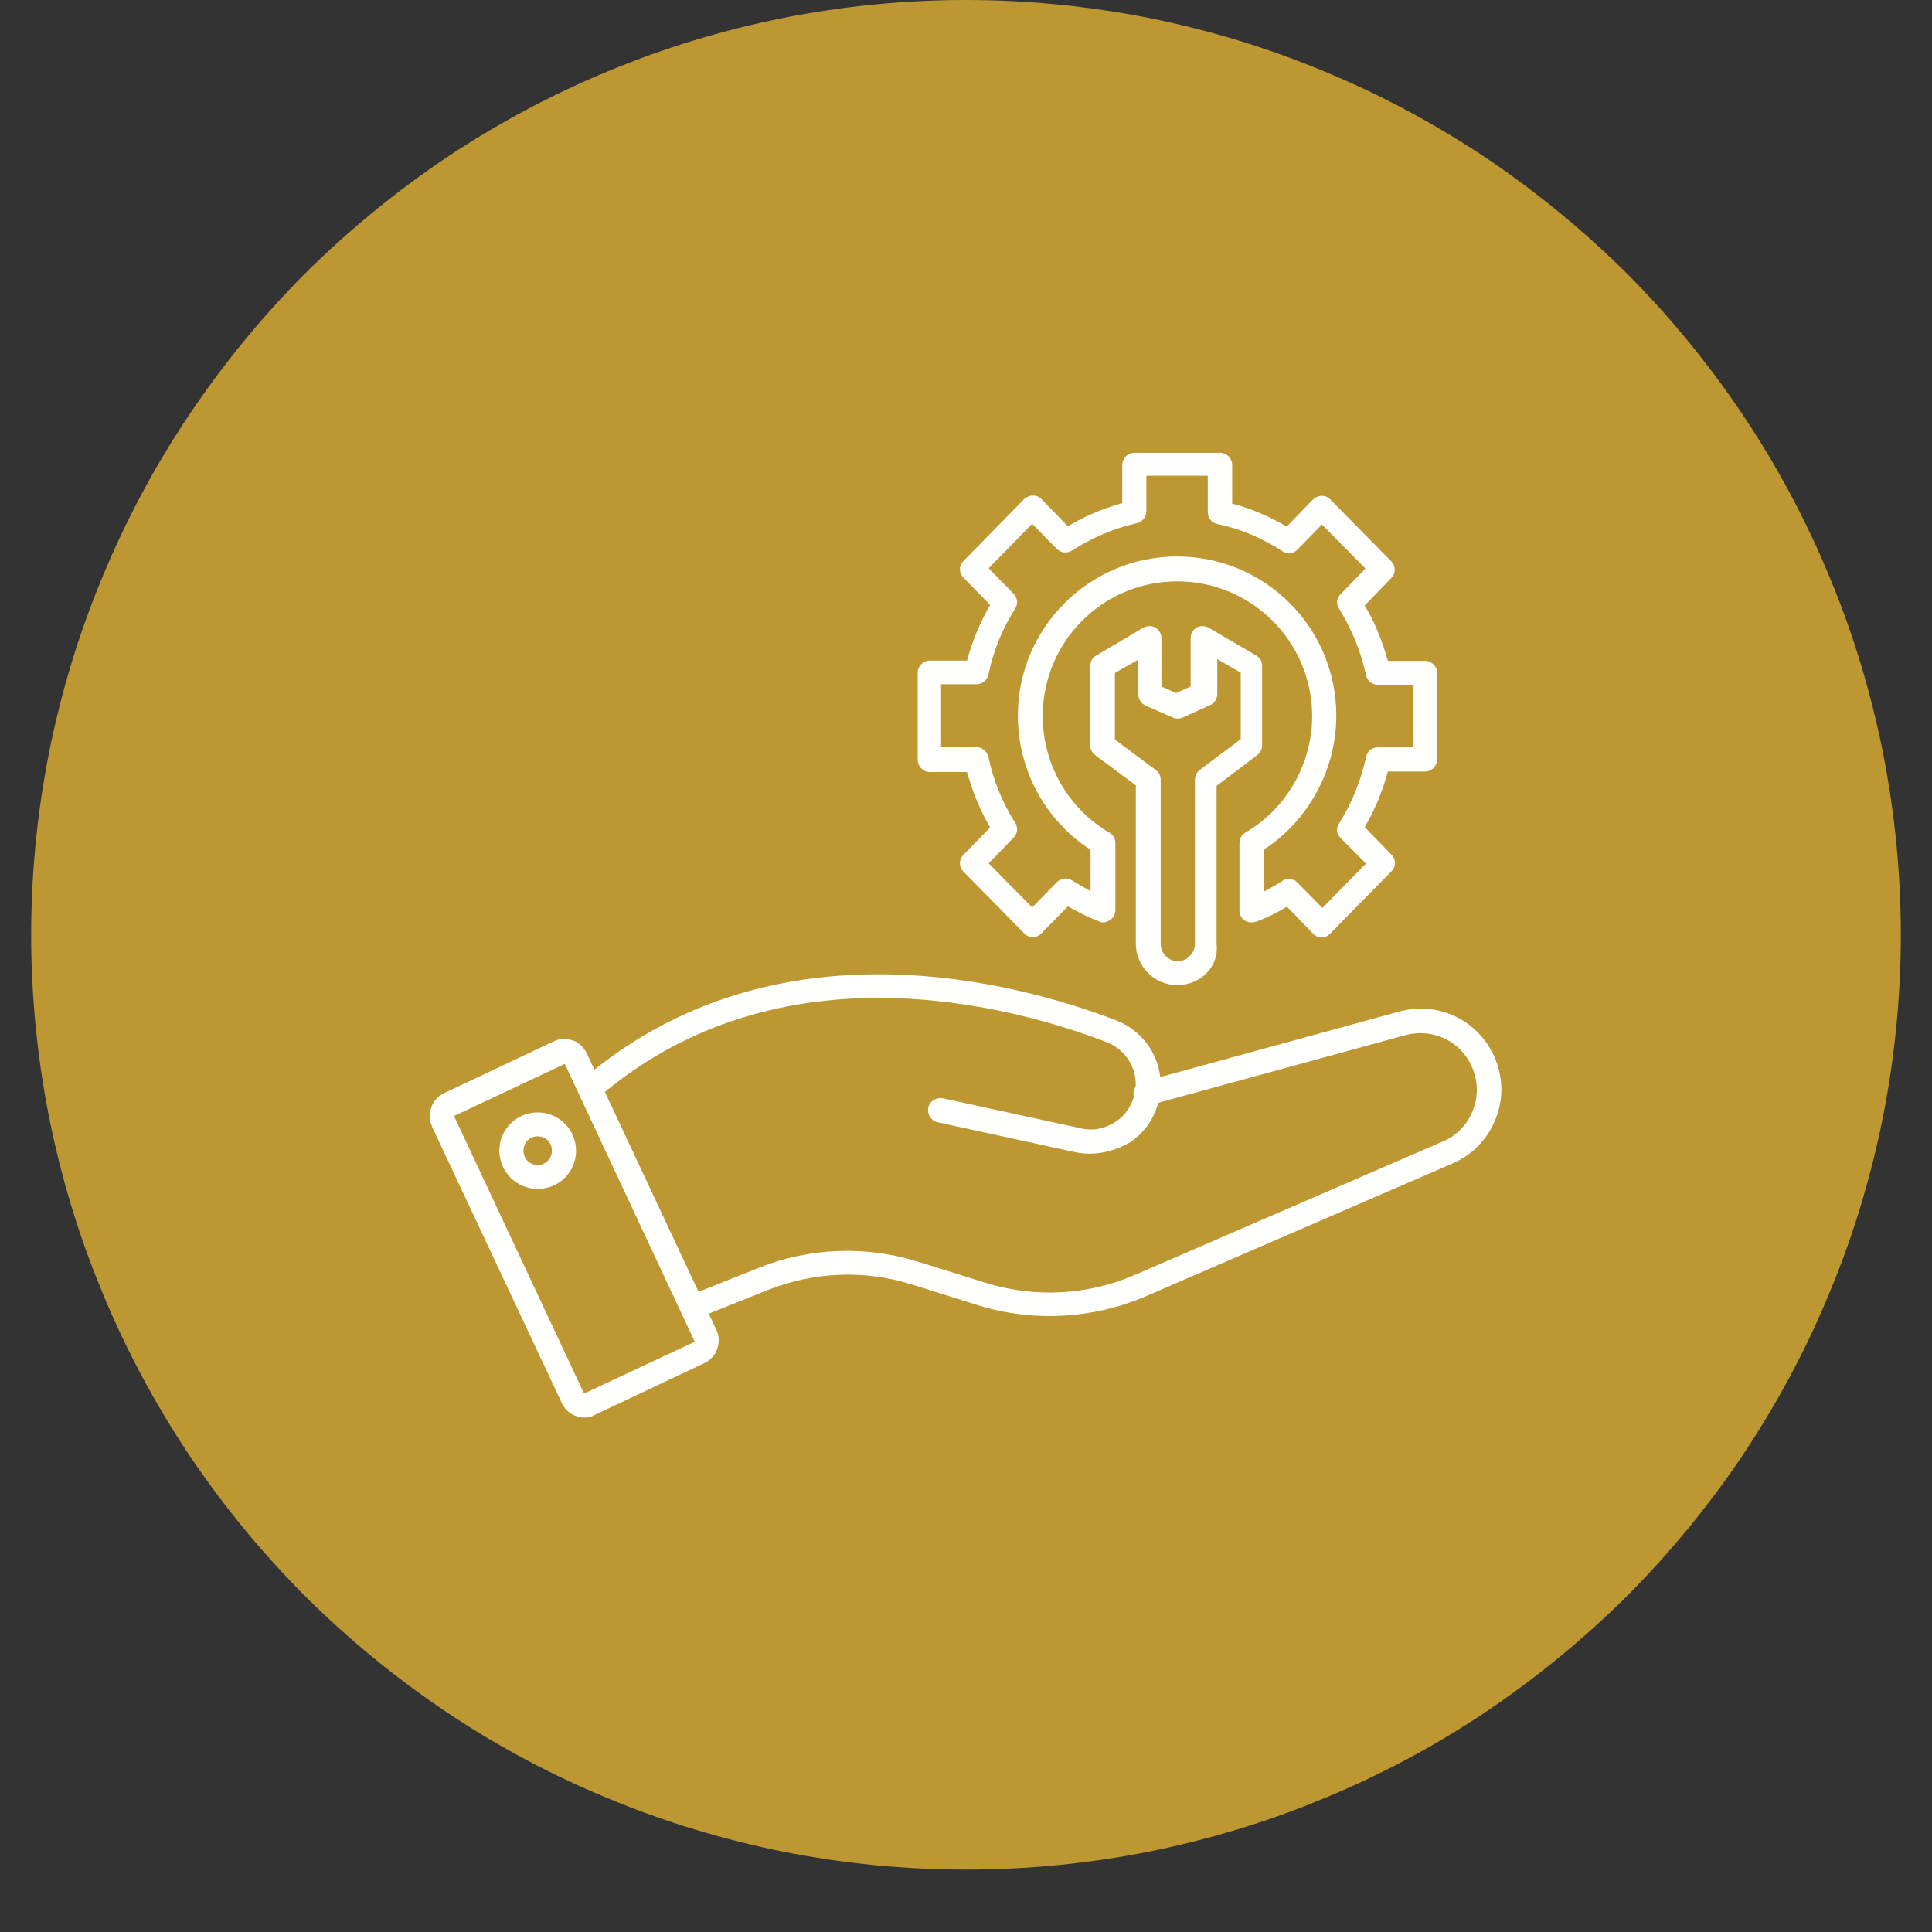
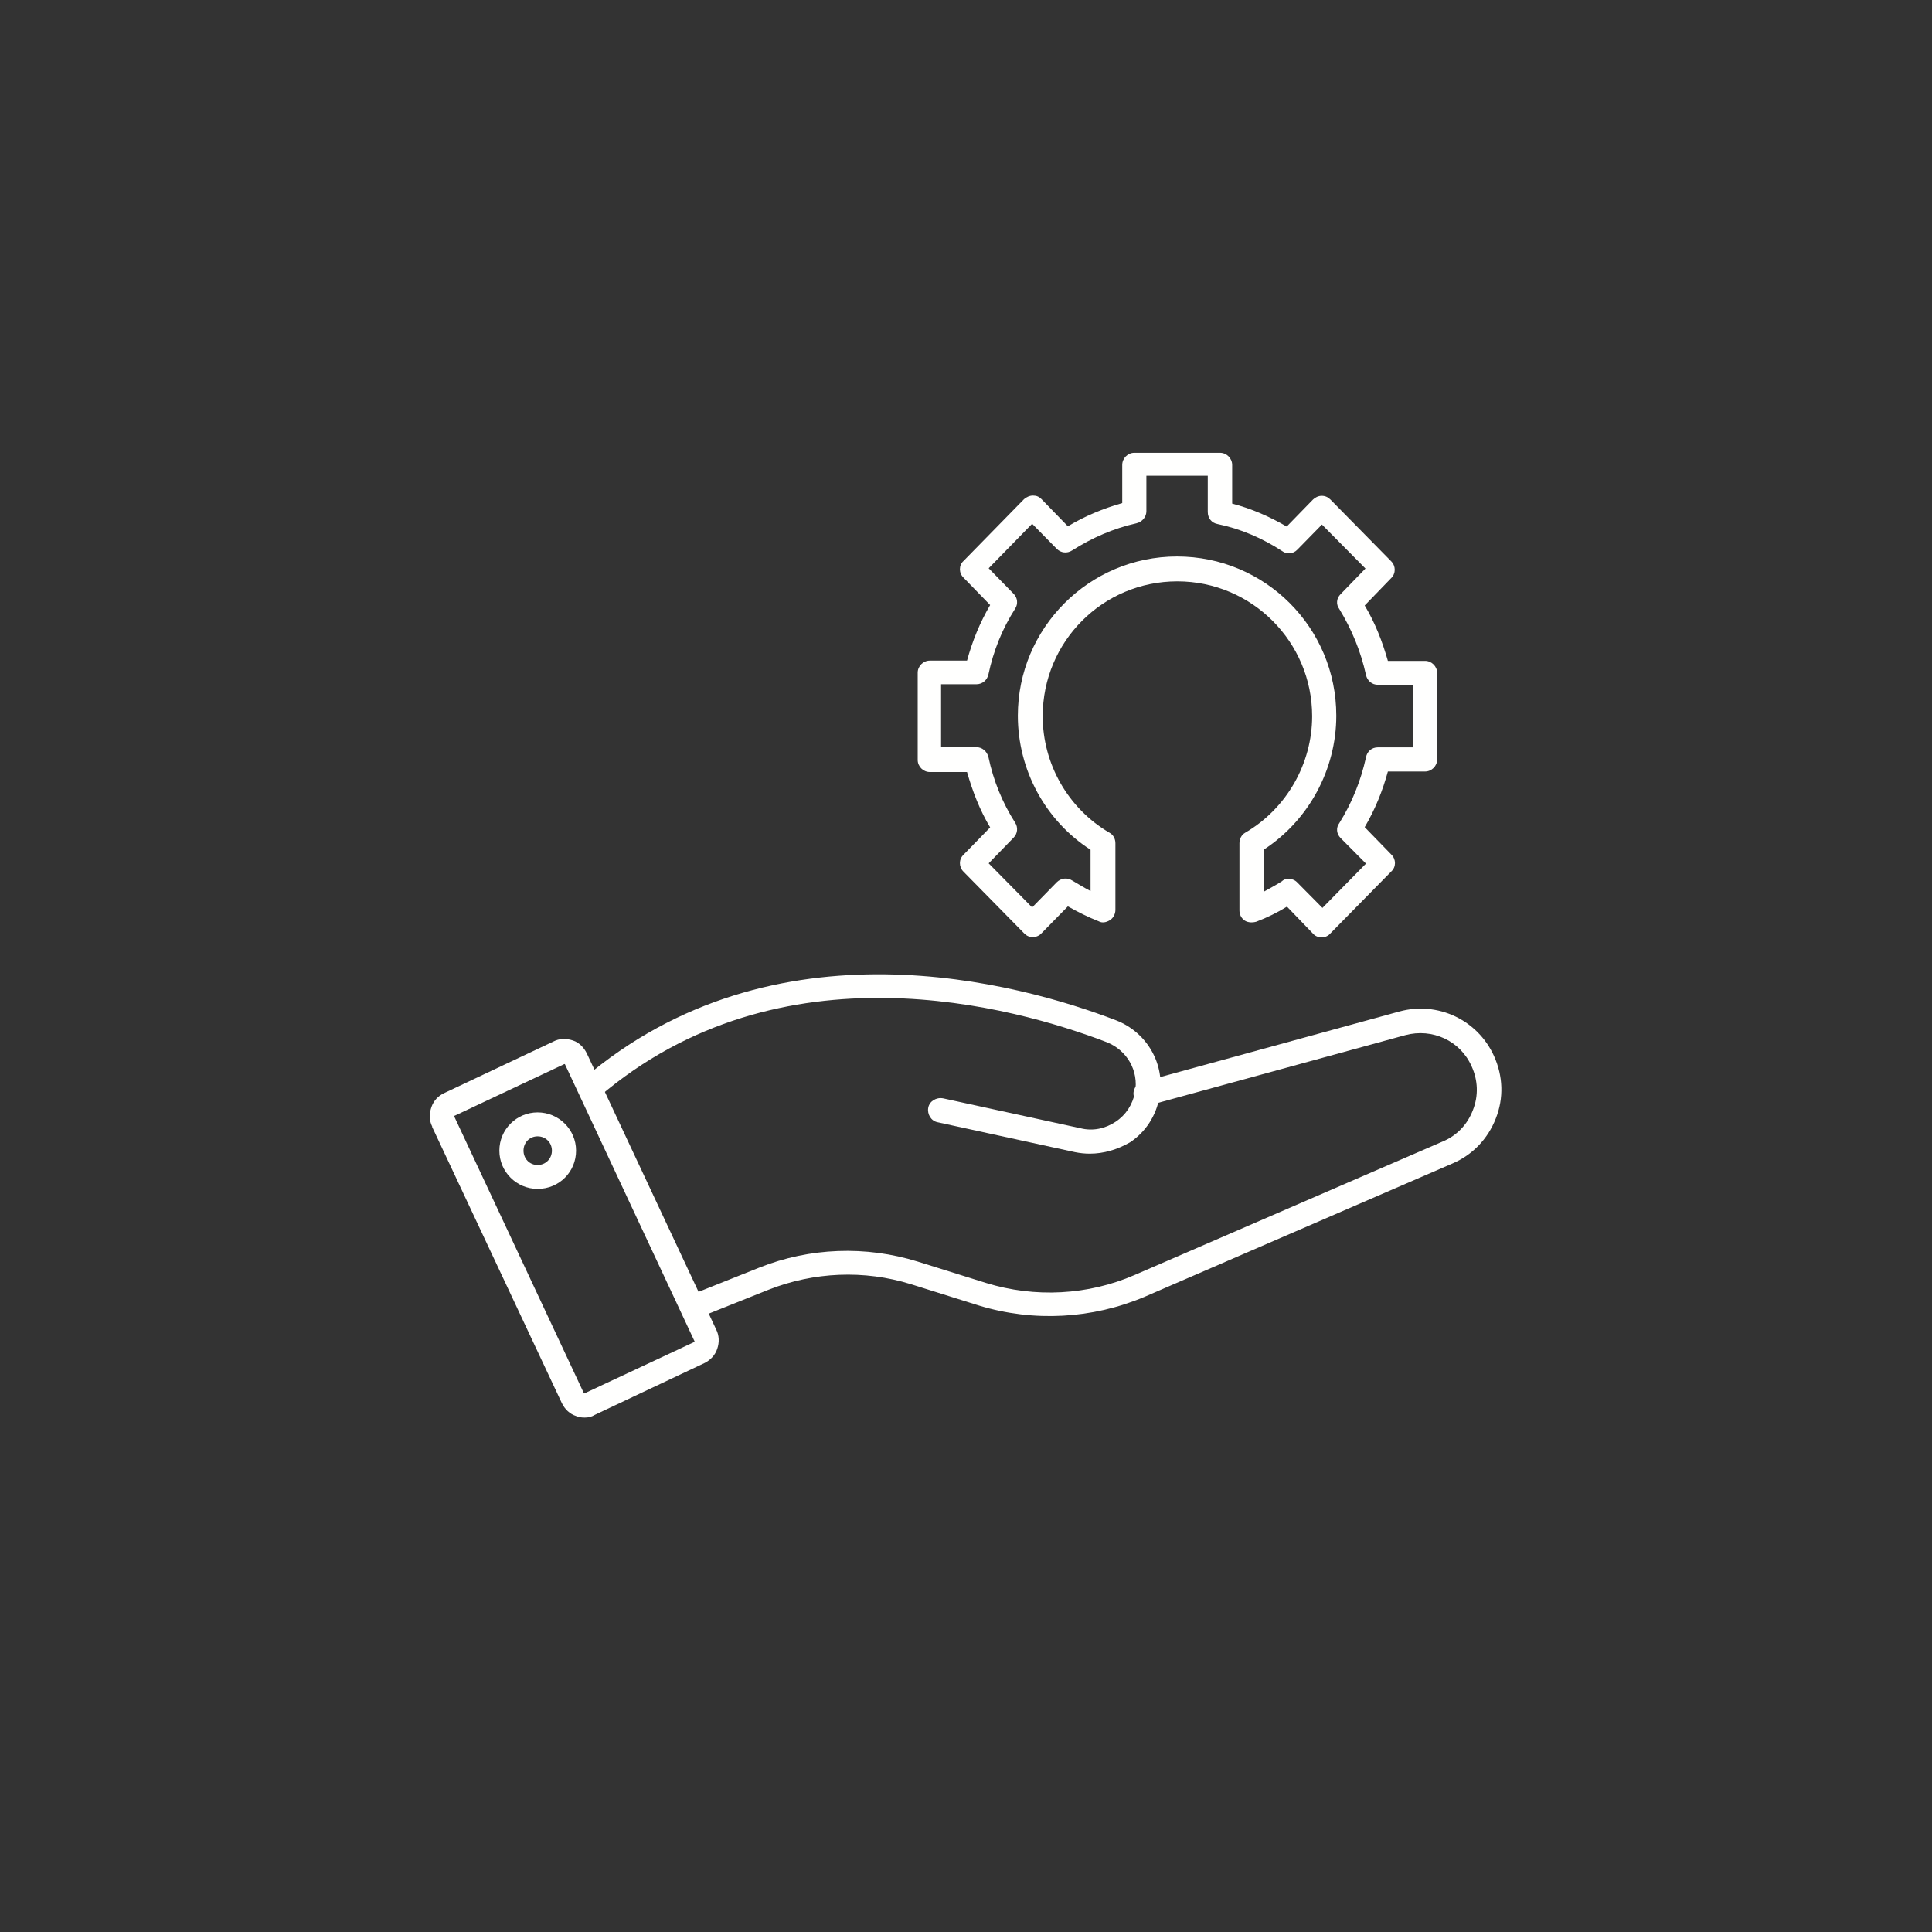
<svg xmlns="http://www.w3.org/2000/svg" width="40" viewBox="0 0 30 30" height="40" preserveAspectRatio="xMidYMid meet">
  <rect x="0" y="0" width="30" height="30" fill="#333333" stroke="none" />
  <defs>
    <clipPath id="0075d8e595">
-       <path d="M 0.484 0 L 29.516 0 L 29.516 29.031 L 0.484 29.031 Z M 0.484 0 " clip-rule="nonzero" />
-     </clipPath>
+       </clipPath>
  </defs>
  <g clip-path="url(#0075d8e595)">
-     <path fill="#bc9732" d="M 29.516 14.516 C 29.516 15.469 29.422 16.414 29.238 17.348 C 29.051 18.281 28.777 19.191 28.41 20.07 C 28.047 20.953 27.598 21.789 27.07 22.582 C 26.539 23.375 25.938 24.105 25.266 24.781 C 24.59 25.453 23.855 26.055 23.066 26.586 C 22.273 27.117 21.438 27.562 20.555 27.926 C 19.676 28.293 18.766 28.566 17.832 28.754 C 16.898 28.938 15.953 29.031 15 29.031 C 14.047 29.031 13.102 28.938 12.168 28.754 C 11.234 28.566 10.324 28.293 9.445 27.926 C 8.562 27.562 7.727 27.117 6.934 26.586 C 6.145 26.055 5.41 25.453 4.734 24.781 C 4.062 24.105 3.461 23.375 2.93 22.582 C 2.402 21.789 1.953 20.953 1.59 20.07 C 1.223 19.191 0.949 18.281 0.762 17.348 C 0.578 16.414 0.484 15.469 0.484 14.516 C 0.484 13.562 0.578 12.617 0.762 11.684 C 0.949 10.75 1.223 9.84 1.59 8.961 C 1.953 8.082 2.402 7.242 2.93 6.453 C 3.461 5.66 4.062 4.926 4.734 4.25 C 5.41 3.578 6.145 2.977 6.934 2.445 C 7.727 1.918 8.562 1.469 9.445 1.105 C 10.324 0.738 11.234 0.465 12.168 0.277 C 13.102 0.094 14.047 0 15 0 C 15.953 0 16.898 0.094 17.832 0.277 C 18.766 0.465 19.676 0.738 20.555 1.105 C 21.438 1.469 22.273 1.918 23.066 2.445 C 23.855 2.977 24.59 3.578 25.266 4.25 C 25.938 4.926 26.539 5.66 27.07 6.453 C 27.598 7.242 28.047 8.082 28.41 8.961 C 28.777 9.84 29.051 10.75 29.238 11.684 C 29.422 12.617 29.516 13.562 29.516 14.516 Z M 29.516 14.516 " fill-opacity="1" fill-rule="nonzero" />
-   </g>
+     </g>
  <path fill="#fffffe" d="M 16.922 17.914 C 16.844 17.914 16.77 17.906 16.695 17.891 L 14.559 17.426 C 14.457 17.406 14.395 17.301 14.414 17.199 C 14.434 17.098 14.539 17.035 14.645 17.055 L 16.781 17.52 C 16.969 17.566 17.16 17.527 17.324 17.418 C 17.484 17.312 17.586 17.152 17.625 16.961 C 17.684 16.625 17.5 16.309 17.188 16.184 C 15.754 15.633 12.121 14.617 9.297 17.035 C 9.215 17.102 9.098 17.09 9.035 17.016 C 8.965 16.938 8.977 16.816 9.051 16.758 C 12.027 14.211 15.828 15.266 17.332 15.844 C 17.812 16.031 18.098 16.527 18.004 17.035 C 17.953 17.324 17.789 17.578 17.547 17.738 C 17.348 17.852 17.137 17.914 16.922 17.914 Z M 16.922 17.914 " fill-opacity="1" fill-rule="nonzero" />
  <path fill="#fffffe" d="M 10.758 20.488 C 10.68 20.488 10.609 20.441 10.582 20.367 C 10.543 20.273 10.59 20.164 10.684 20.125 L 11.789 19.684 C 12.574 19.371 13.445 19.34 14.25 19.59 L 15.312 19.922 C 16.07 20.156 16.895 20.113 17.621 19.797 L 22.398 17.727 C 22.617 17.637 22.785 17.465 22.871 17.238 C 22.961 17.012 22.949 16.773 22.852 16.559 C 22.676 16.16 22.242 15.961 21.82 16.074 L 17.84 17.164 C 17.738 17.191 17.637 17.137 17.609 17.035 C 17.578 16.934 17.637 16.828 17.738 16.801 L 21.727 15.707 C 22.324 15.543 22.945 15.836 23.199 16.398 C 23.34 16.711 23.352 17.051 23.227 17.367 C 23.102 17.688 22.863 17.934 22.555 18.066 L 17.773 20.137 C 16.961 20.48 16.051 20.531 15.203 20.273 L 14.145 19.941 C 13.418 19.715 12.637 19.75 11.934 20.027 L 10.828 20.469 C 10.805 20.488 10.777 20.488 10.758 20.488 Z M 10.758 20.488 " fill-opacity="1" fill-rule="nonzero" />
  <path fill="#fffffe" d="M 9.082 22.012 C 9.035 22.012 8.988 22.008 8.945 21.988 C 8.848 21.957 8.77 21.883 8.723 21.785 L 6.711 17.5 L 6.711 17.492 C 6.664 17.402 6.664 17.293 6.699 17.191 C 6.734 17.09 6.805 17.016 6.898 16.973 L 8.594 16.172 C 8.684 16.125 8.789 16.121 8.895 16.156 C 8.996 16.188 9.07 16.27 9.113 16.359 L 11.121 20.645 C 11.168 20.738 11.172 20.844 11.137 20.945 C 11.105 21.043 11.031 21.121 10.934 21.168 L 9.238 21.969 C 9.188 22 9.137 22.012 9.082 22.012 Z M 7.055 17.34 L 9.062 21.625 L 9.062 21.633 C 9.062 21.633 9.062 21.637 9.07 21.637 C 9.074 21.637 9.074 21.637 9.074 21.637 L 10.777 20.84 L 10.781 20.84 C 10.781 20.84 10.785 20.84 10.785 20.832 C 10.785 20.828 10.785 20.828 10.785 20.828 L 8.773 16.527 C 8.77 16.523 8.77 16.523 8.77 16.523 L 8.762 16.523 L 7.062 17.324 C 7.062 17.324 7.055 17.324 7.055 17.328 C 7.055 17.328 7.051 17.328 7.055 17.34 Z M 7.055 17.34 " fill-opacity="1" fill-rule="nonzero" />
  <path fill="#fffffe" d="M 8.348 18.461 C 8.02 18.461 7.754 18.195 7.754 17.867 C 7.754 17.539 8.02 17.273 8.348 17.273 C 8.676 17.273 8.945 17.539 8.945 17.867 C 8.945 18.195 8.684 18.461 8.348 18.461 Z M 8.348 17.645 C 8.223 17.645 8.129 17.742 8.129 17.867 C 8.129 17.992 8.223 18.09 8.348 18.09 C 8.473 18.09 8.57 17.992 8.57 17.867 C 8.57 17.742 8.473 17.645 8.348 17.645 Z M 8.348 17.645 " fill-opacity="1" fill-rule="nonzero" />
-   <path fill="#fffffe" d="M 18.281 15.297 C 17.926 15.297 17.637 15.008 17.637 14.652 L 17.637 12.195 L 17.008 11.727 C 16.957 11.691 16.93 11.637 16.93 11.574 L 16.93 10.344 C 16.93 10.273 16.961 10.211 17.02 10.18 L 17.754 9.746 C 17.812 9.715 17.887 9.715 17.941 9.746 C 18 9.781 18.035 9.844 18.035 9.91 L 18.035 10.66 L 18.262 10.762 L 18.488 10.66 L 18.488 9.91 C 18.488 9.844 18.52 9.781 18.578 9.746 C 18.633 9.715 18.707 9.715 18.766 9.746 L 19.508 10.18 C 19.566 10.211 19.598 10.273 19.598 10.344 L 19.598 11.574 C 19.598 11.629 19.57 11.688 19.52 11.727 L 18.891 12.203 L 18.891 14.656 C 18.934 15.008 18.641 15.297 18.281 15.297 Z M 17.312 11.484 L 17.941 11.953 C 17.992 11.988 18.023 12.043 18.023 12.105 L 18.023 14.656 C 18.023 14.805 18.148 14.926 18.289 14.926 C 18.43 14.926 18.555 14.801 18.555 14.656 L 18.555 12.105 C 18.555 12.051 18.582 11.992 18.633 11.953 L 19.266 11.477 L 19.266 10.445 L 18.902 10.234 L 18.902 10.781 C 18.902 10.852 18.855 10.922 18.789 10.949 L 18.367 11.141 C 18.316 11.164 18.262 11.164 18.211 11.141 L 17.789 10.957 C 17.723 10.926 17.676 10.859 17.676 10.785 L 17.676 10.242 L 17.312 10.449 Z M 17.312 11.484 " fill-opacity="1" fill-rule="nonzero" />
  <path fill="#fffffe" d="M 20.527 14.555 C 20.473 14.555 20.426 14.539 20.391 14.5 L 19.984 14.078 C 19.832 14.172 19.672 14.25 19.508 14.312 C 19.453 14.328 19.383 14.328 19.332 14.297 C 19.277 14.262 19.246 14.203 19.246 14.137 L 19.246 13.094 C 19.246 13.023 19.281 12.961 19.336 12.93 C 19.98 12.555 20.375 11.855 20.375 11.121 C 20.375 9.969 19.441 9.027 18.281 9.027 C 17.125 9.027 16.191 9.961 16.191 11.121 C 16.191 11.863 16.586 12.555 17.227 12.93 C 17.285 12.961 17.32 13.023 17.32 13.094 L 17.32 14.129 C 17.32 14.191 17.289 14.254 17.234 14.289 C 17.176 14.324 17.113 14.336 17.059 14.305 C 16.898 14.242 16.742 14.164 16.582 14.074 L 16.172 14.492 C 16.141 14.527 16.09 14.551 16.039 14.551 C 15.98 14.551 15.941 14.531 15.902 14.492 L 14.961 13.535 C 14.887 13.461 14.887 13.344 14.961 13.273 L 15.375 12.848 C 15.215 12.582 15.102 12.289 15.016 11.988 L 14.438 11.988 C 14.336 11.988 14.25 11.902 14.25 11.801 L 14.25 10.445 C 14.25 10.344 14.336 10.258 14.438 10.258 L 15.016 10.258 C 15.098 9.957 15.215 9.668 15.375 9.395 L 14.961 8.969 C 14.887 8.898 14.887 8.777 14.961 8.711 L 15.902 7.75 C 15.938 7.719 15.988 7.695 16.039 7.695 C 16.094 7.695 16.133 7.711 16.172 7.75 L 16.582 8.172 C 16.848 8.012 17.133 7.895 17.426 7.812 L 17.426 7.219 C 17.426 7.117 17.512 7.031 17.613 7.031 L 18.945 7.031 C 19.047 7.031 19.133 7.117 19.133 7.219 L 19.133 7.82 C 19.434 7.898 19.711 8.02 19.98 8.176 L 20.387 7.758 C 20.422 7.723 20.473 7.699 20.523 7.699 C 20.578 7.699 20.621 7.719 20.66 7.758 L 21.602 8.715 C 21.676 8.789 21.676 8.906 21.602 8.977 L 21.191 9.402 C 21.352 9.668 21.465 9.961 21.551 10.262 L 22.129 10.262 C 22.23 10.262 22.316 10.348 22.316 10.449 L 22.316 11.793 C 22.316 11.895 22.23 11.98 22.129 11.98 L 21.551 11.98 C 21.469 12.281 21.352 12.57 21.191 12.844 L 21.605 13.27 C 21.68 13.344 21.68 13.461 21.605 13.531 L 20.664 14.488 C 20.629 14.531 20.578 14.555 20.527 14.555 Z M 20.012 13.648 C 20.062 13.648 20.109 13.664 20.148 13.707 L 20.535 14.098 L 21.211 13.41 L 20.816 13.012 C 20.754 12.949 20.742 12.855 20.797 12.781 C 20.992 12.469 21.129 12.129 21.211 11.762 C 21.227 11.668 21.301 11.605 21.395 11.605 L 21.941 11.605 L 21.941 10.633 L 21.395 10.633 C 21.305 10.633 21.23 10.57 21.211 10.48 C 21.129 10.109 20.988 9.77 20.797 9.457 C 20.742 9.383 20.754 9.289 20.816 9.227 L 21.203 8.828 L 20.527 8.145 L 20.145 8.535 C 20.082 8.602 19.98 8.613 19.906 8.555 C 19.605 8.359 19.266 8.211 18.906 8.137 C 18.816 8.121 18.754 8.047 18.754 7.949 L 18.754 7.387 L 17.801 7.387 L 17.801 7.938 C 17.801 8.027 17.738 8.102 17.648 8.125 C 17.297 8.203 16.961 8.348 16.648 8.547 C 16.57 8.598 16.473 8.586 16.41 8.523 L 16.027 8.133 L 15.352 8.824 L 15.738 9.219 C 15.801 9.281 15.812 9.379 15.762 9.453 C 15.562 9.766 15.426 10.105 15.348 10.473 C 15.328 10.562 15.254 10.625 15.16 10.625 L 14.613 10.625 L 14.613 11.602 L 15.16 11.602 C 15.25 11.602 15.324 11.664 15.348 11.754 C 15.426 12.125 15.566 12.465 15.762 12.773 C 15.812 12.848 15.801 12.945 15.738 13.008 L 15.352 13.406 L 16.027 14.09 L 16.41 13.699 C 16.473 13.637 16.57 13.621 16.648 13.672 C 16.742 13.727 16.836 13.785 16.934 13.836 L 16.934 13.195 C 16.23 12.742 15.805 11.953 15.805 11.113 C 15.805 9.754 16.91 8.641 18.277 8.641 C 19.645 8.641 20.75 9.746 20.75 11.113 C 20.75 11.949 20.32 12.742 19.621 13.195 L 19.621 13.848 C 19.711 13.797 19.809 13.746 19.906 13.684 C 19.938 13.652 19.973 13.648 20.012 13.648 Z M 20.012 13.648 " fill-opacity="1" fill-rule="nonzero" />
</svg>